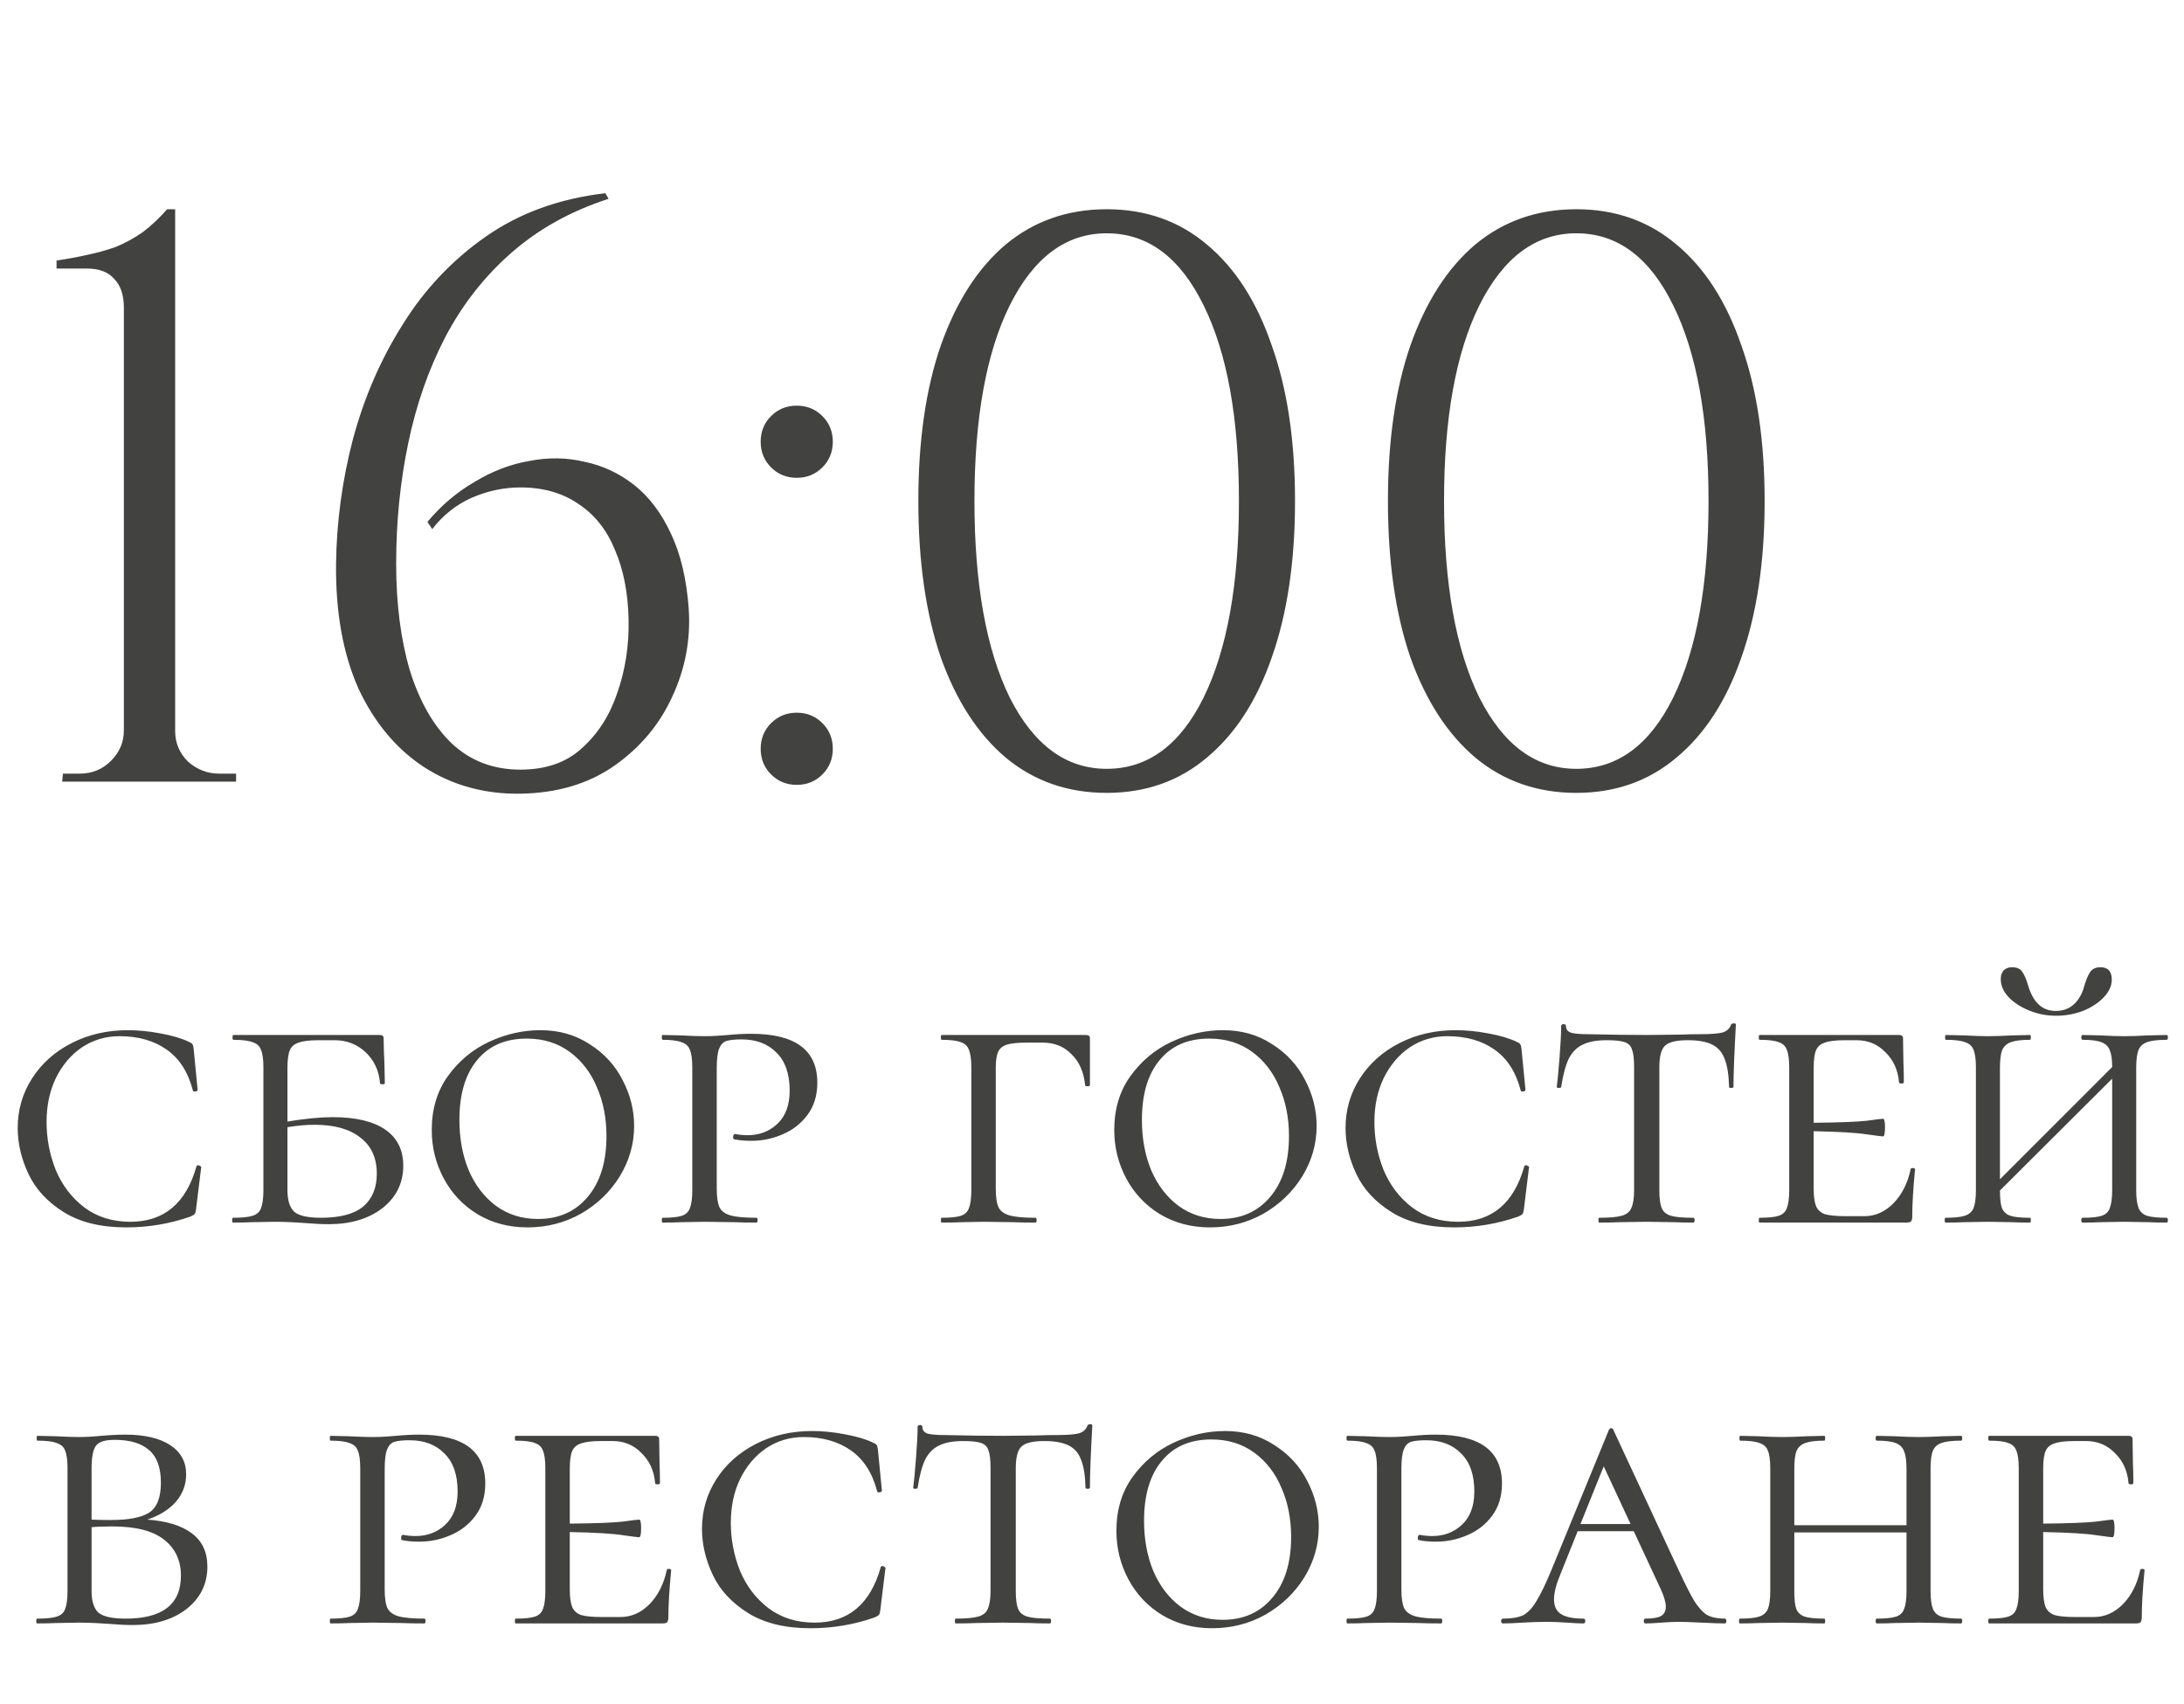
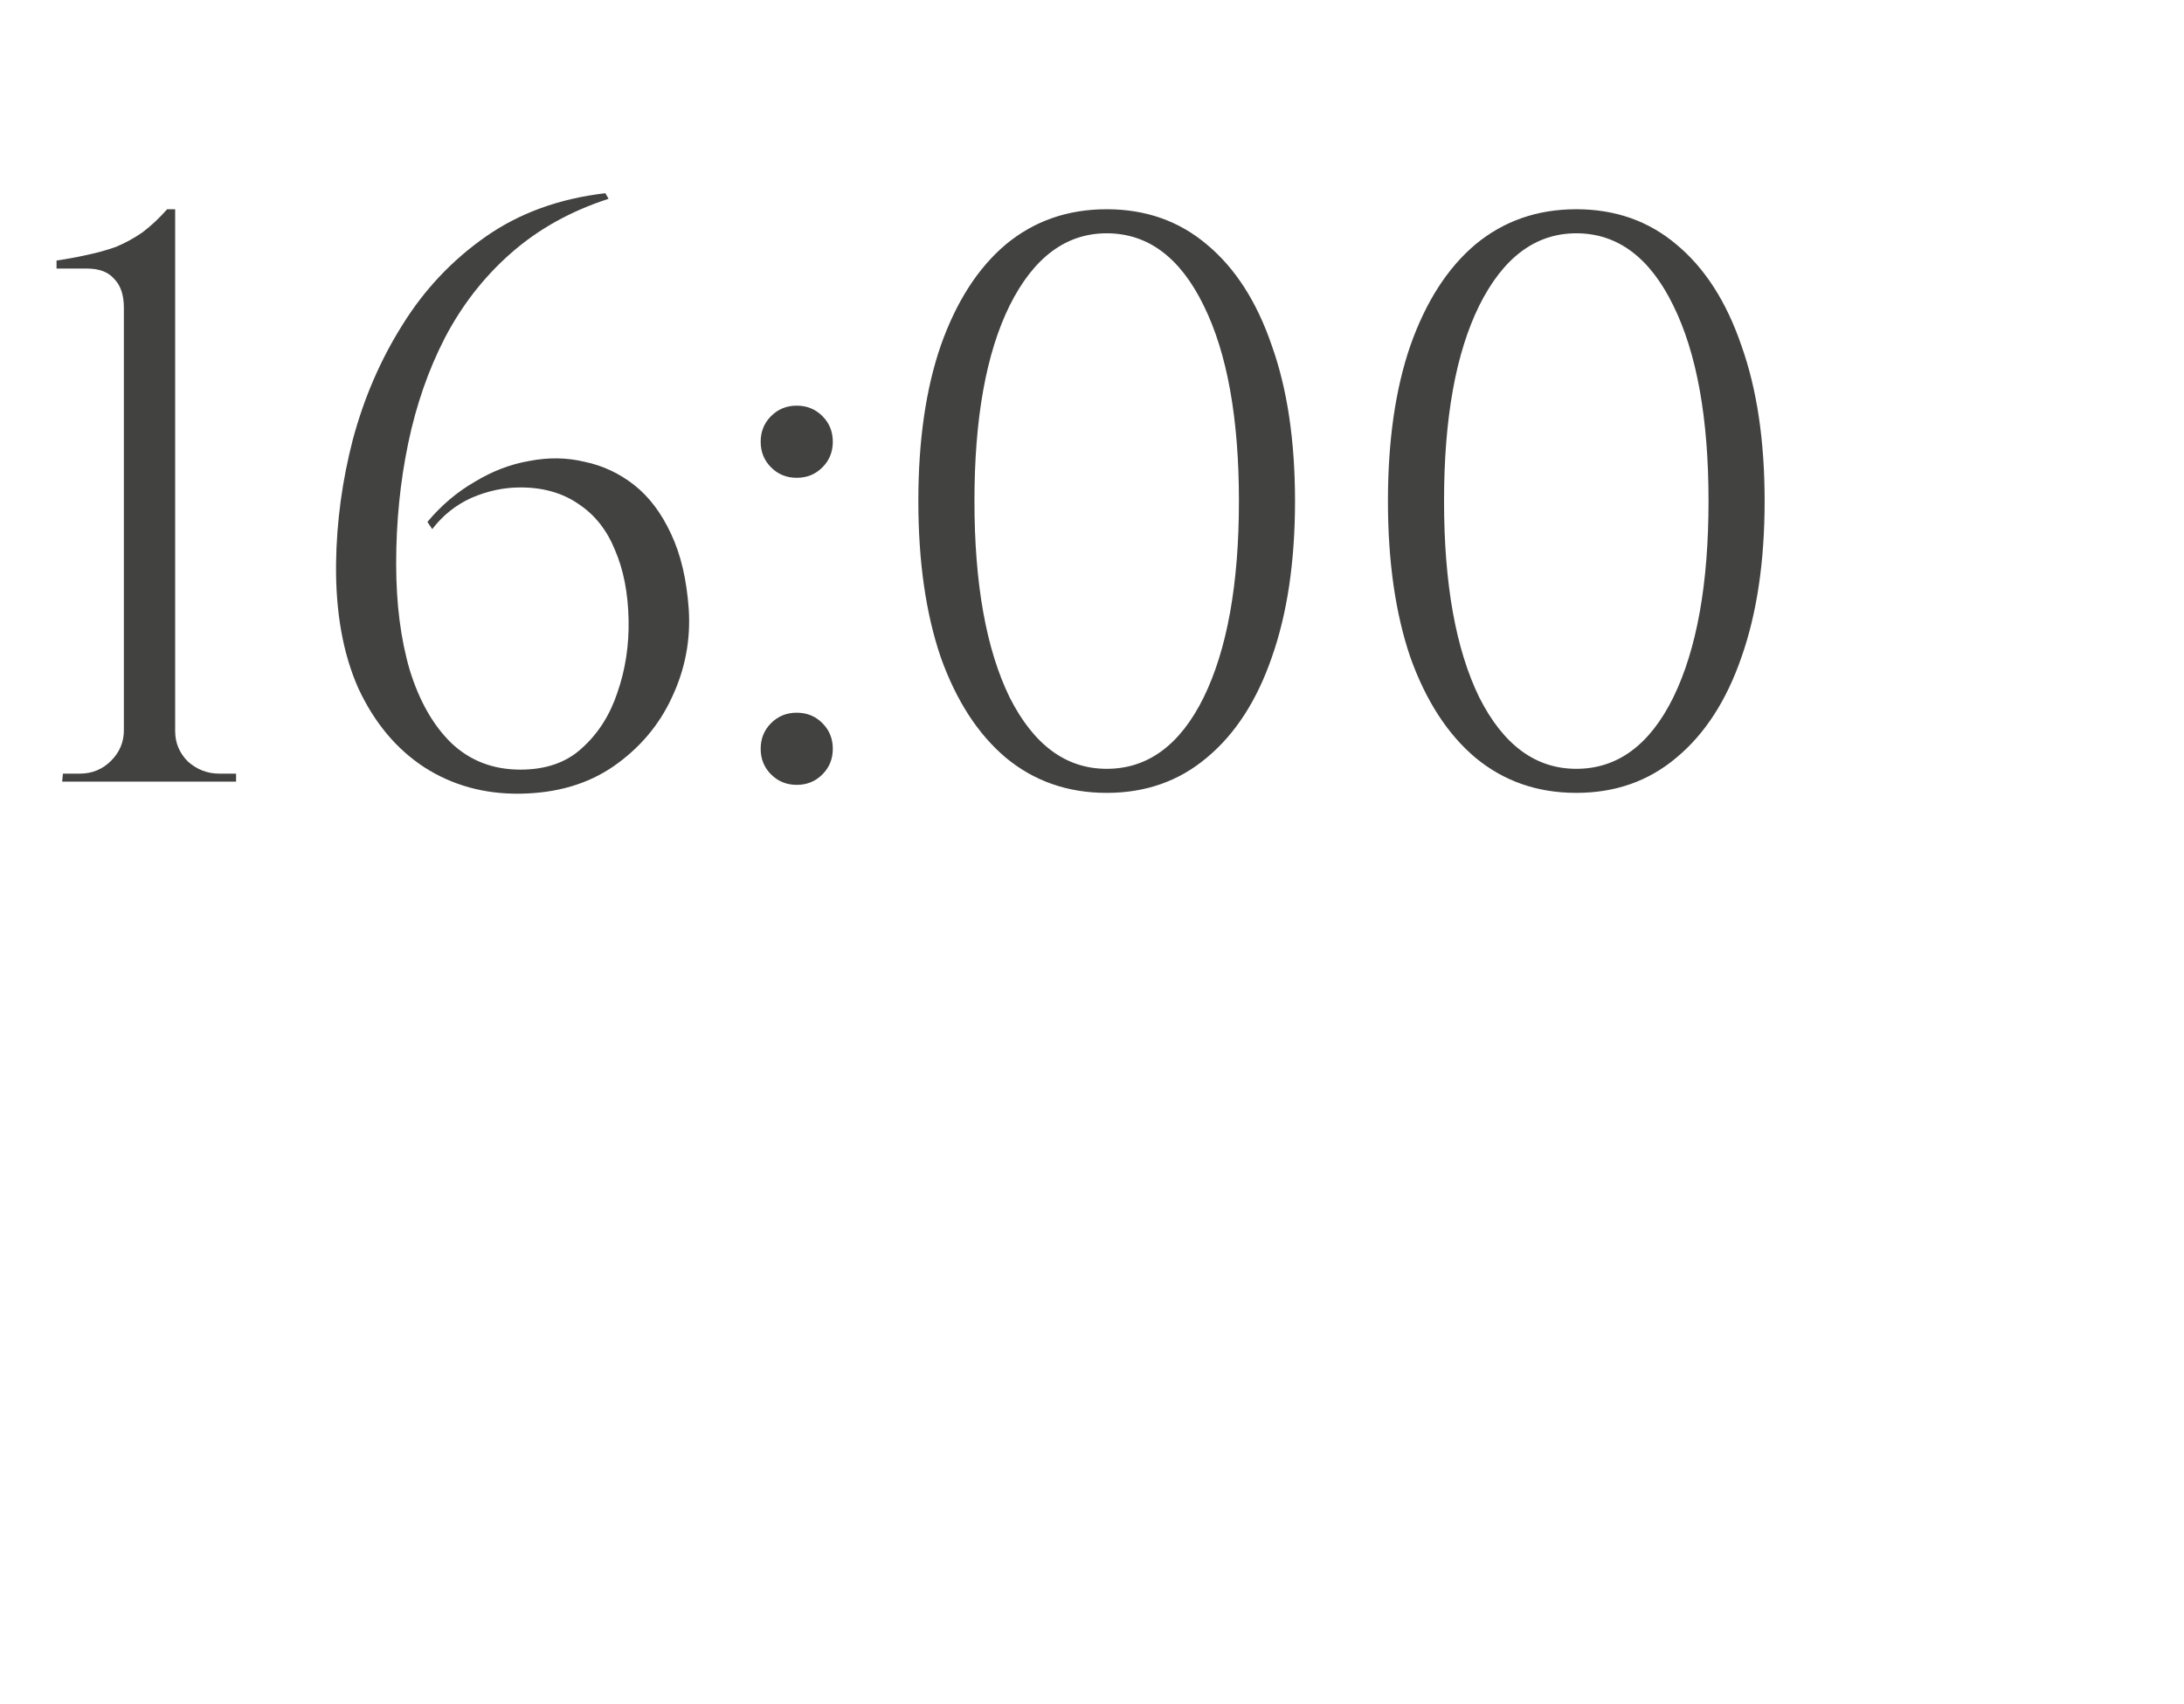
<svg xmlns="http://www.w3.org/2000/svg" width="109" height="85" viewBox="0 0 109 85" fill="none">
  <path d="M11.782 39H3.102L3.142 38.6H3.982C4.595 38.6 5.115 38.387 5.542 37.96C5.969 37.533 6.182 37.027 6.182 36.44V15.36C6.182 14.72 6.022 14.24 5.702 13.92C5.409 13.573 4.955 13.4 4.342 13.4H2.822V13C3.355 12.92 3.862 12.827 4.342 12.72C4.849 12.613 5.329 12.48 5.782 12.32C6.235 12.133 6.675 11.893 7.102 11.6C7.529 11.28 7.942 10.893 8.342 10.44H8.742V36.48C8.742 37.067 8.955 37.573 9.382 38C9.835 38.4 10.355 38.6 10.942 38.6H11.782V39ZM30.212 9.64L30.372 9.92C28.479 10.533 26.852 11.44 25.492 12.64C24.159 13.813 23.065 15.213 22.212 16.84C21.385 18.44 20.772 20.2 20.372 22.12C19.972 24.04 19.772 26.04 19.772 28.12C19.772 30.12 19.998 31.893 20.452 33.44C20.932 34.987 21.625 36.2 22.532 37.08C23.465 37.96 24.612 38.4 25.972 38.4C27.252 38.4 28.279 38.04 29.052 37.32C29.852 36.6 30.439 35.68 30.812 34.56C31.212 33.413 31.398 32.2 31.372 30.92C31.345 29.587 31.119 28.427 30.692 27.44C30.292 26.453 29.692 25.693 28.892 25.16C28.092 24.6 27.119 24.32 25.972 24.32C25.145 24.32 24.332 24.493 23.532 24.84C22.759 25.187 22.105 25.707 21.572 26.4L21.332 26.04C22.025 25.213 22.812 24.547 23.692 24.04C24.572 23.507 25.479 23.16 26.412 23C27.372 22.813 28.292 22.827 29.172 23.04C30.078 23.227 30.905 23.613 31.652 24.2C32.398 24.787 33.012 25.6 33.492 26.64C33.972 27.653 34.265 28.893 34.372 30.36C34.478 31.907 34.199 33.387 33.532 34.8C32.892 36.187 31.919 37.333 30.612 38.24C29.332 39.12 27.785 39.573 25.972 39.6C24.185 39.627 22.585 39.187 21.172 38.28C19.785 37.373 18.692 36.067 17.892 34.36C17.119 32.627 16.745 30.547 16.772 28.12C16.799 26.04 17.078 23.973 17.612 21.92C18.172 19.84 18.998 17.933 20.092 16.2C21.185 14.44 22.572 12.973 24.252 11.8C25.932 10.627 27.919 9.907 30.212 9.64ZM39.764 23.84C39.257 23.84 38.831 23.667 38.484 23.32C38.137 22.973 37.964 22.547 37.964 22.04C37.964 21.533 38.137 21.107 38.484 20.76C38.831 20.413 39.257 20.24 39.764 20.24C40.271 20.24 40.697 20.413 41.044 20.76C41.391 21.107 41.564 21.533 41.564 22.04C41.564 22.547 41.391 22.973 41.044 23.32C40.697 23.667 40.271 23.84 39.764 23.84ZM39.764 39.16C39.257 39.16 38.831 38.987 38.484 38.64C38.137 38.293 37.964 37.867 37.964 37.36C37.964 36.853 38.137 36.427 38.484 36.08C38.831 35.733 39.257 35.56 39.764 35.56C40.271 35.56 40.697 35.733 41.044 36.08C41.391 36.427 41.564 36.853 41.564 37.36C41.564 37.867 41.391 38.293 41.044 38.64C40.697 38.987 40.271 39.16 39.764 39.16ZM55.233 10.44C57.179 10.44 58.846 11.027 60.233 12.2C61.646 13.373 62.726 15.053 63.472 17.24C64.246 19.4 64.632 21.987 64.632 25C64.632 28.013 64.246 30.613 63.472 32.8C62.726 34.96 61.646 36.627 60.233 37.8C58.846 38.973 57.179 39.56 55.233 39.56C53.286 39.56 51.606 38.973 50.193 37.8C48.806 36.627 47.726 34.96 46.953 32.8C46.206 30.613 45.833 28.013 45.833 25C45.833 21.987 46.206 19.4 46.953 17.24C47.726 15.053 48.806 13.373 50.193 12.2C51.606 11.027 53.286 10.44 55.233 10.44ZM55.233 11.64C53.206 11.64 51.593 12.84 50.392 15.24C49.219 17.613 48.633 20.867 48.633 25C48.633 29.133 49.219 32.4 50.392 34.8C51.593 37.173 53.206 38.36 55.233 38.36C57.286 38.36 58.899 37.173 60.072 34.8C61.246 32.4 61.833 29.133 61.833 25C61.833 20.867 61.246 17.613 60.072 15.24C58.899 12.84 57.286 11.64 55.233 11.64ZM78.67 10.44C80.617 10.44 82.283 11.027 83.67 12.2C85.083 13.373 86.163 15.053 86.91 17.24C87.683 19.4 88.07 21.987 88.07 25C88.07 28.013 87.683 30.613 86.91 32.8C86.163 34.96 85.083 36.627 83.67 37.8C82.283 38.973 80.617 39.56 78.67 39.56C76.723 39.56 75.043 38.973 73.63 37.8C72.243 36.627 71.163 34.96 70.39 32.8C69.643 30.613 69.27 28.013 69.27 25C69.27 21.987 69.643 19.4 70.39 17.24C71.163 15.053 72.243 13.373 73.63 12.2C75.043 11.027 76.723 10.44 78.67 10.44ZM78.67 11.64C76.643 11.64 75.03 12.84 73.83 15.24C72.657 17.613 72.07 20.867 72.07 25C72.07 29.133 72.657 32.4 73.83 34.8C75.03 37.173 76.643 38.36 78.67 38.36C80.723 38.36 82.337 37.173 83.51 34.8C84.683 32.4 85.27 29.133 85.27 25C85.27 20.867 84.683 17.613 83.51 15.24C82.337 12.84 80.723 11.64 78.67 11.64Z" fill="#424241" />
-   <path d="M6.384 51.4C6.891 51.4 7.431 51.453 8.004 51.56C8.591 51.667 9.064 51.807 9.424 51.98C9.517 52.02 9.577 52.06 9.604 52.1C9.631 52.14 9.651 52.213 9.664 52.32L9.864 54.38C9.864 54.42 9.824 54.447 9.744 54.46C9.677 54.473 9.637 54.453 9.624 54.4C9.384 53.48 8.944 52.8 8.304 52.36C7.677 51.92 6.897 51.7 5.964 51.7C5.271 51.7 4.644 51.887 4.084 52.26C3.537 52.633 3.104 53.147 2.784 53.8C2.477 54.44 2.324 55.167 2.324 55.98C2.324 56.807 2.477 57.607 2.784 58.38C3.104 59.14 3.577 59.76 4.204 60.24C4.844 60.72 5.611 60.96 6.504 60.96C8.184 60.96 9.284 60.04 9.804 58.2C9.804 58.16 9.837 58.14 9.904 58.14C9.931 58.14 9.957 58.153 9.984 58.18C10.024 58.193 10.044 58.207 10.044 58.22L9.784 60.34C9.771 60.447 9.751 60.52 9.724 60.56C9.697 60.6 9.624 60.647 9.504 60.7C8.477 61.06 7.411 61.24 6.304 61.24C5.037 61.24 3.997 60.987 3.184 60.48C2.371 59.973 1.784 59.34 1.424 58.58C1.064 57.82 0.884 57.053 0.884 56.28C0.884 55.373 1.124 54.547 1.604 53.8C2.084 53.053 2.744 52.467 3.584 52.04C4.424 51.613 5.357 51.4 6.384 51.4ZM16.606 55.74C17.752 55.74 18.626 55.947 19.226 56.36C19.826 56.773 20.126 57.373 20.126 58.16C20.126 59.027 19.779 59.733 19.086 60.28C18.392 60.813 17.499 61.08 16.406 61.08C16.059 61.08 15.652 61.06 15.186 61.02C14.999 61.007 14.779 60.993 14.526 60.98C14.272 60.967 13.999 60.96 13.706 60.96L12.546 60.98C12.319 60.993 12.012 61 11.626 61C11.599 61 11.586 60.96 11.586 60.88C11.586 60.8 11.599 60.76 11.626 60.76C12.079 60.76 12.406 60.727 12.606 60.66C12.819 60.593 12.959 60.467 13.026 60.28C13.106 60.08 13.146 59.78 13.146 59.38V53.26C13.146 52.86 13.106 52.567 13.026 52.38C12.959 52.193 12.819 52.067 12.606 52C12.406 51.92 12.086 51.88 11.646 51.88C11.619 51.88 11.606 51.84 11.606 51.76C11.606 51.68 11.619 51.64 11.646 51.64H18.946C19.079 51.64 19.146 51.693 19.146 51.8C19.146 52.067 19.159 52.493 19.186 53.08L19.206 54.04C19.206 54.08 19.166 54.1 19.086 54.1C19.006 54.1 18.966 54.08 18.966 54.04C18.912 53.413 18.672 52.9 18.246 52.5C17.819 52.1 17.299 51.9 16.686 51.9H15.926C15.459 51.9 15.119 51.94 14.906 52.02C14.692 52.087 14.546 52.213 14.466 52.4C14.386 52.587 14.346 52.88 14.346 53.28V55.96C15.226 55.813 15.979 55.74 16.606 55.74ZM16.026 60.76C16.972 60.76 17.672 60.573 18.126 60.2C18.579 59.813 18.806 59.267 18.806 58.56C18.806 57.773 18.532 57.173 17.986 56.76C17.452 56.333 16.692 56.12 15.706 56.12C15.279 56.12 14.826 56.16 14.346 56.24V59.38C14.346 59.887 14.459 60.247 14.686 60.46C14.912 60.66 15.359 60.76 16.026 60.76ZM26.328 61.24C25.395 61.24 24.561 61.02 23.828 60.58C23.108 60.14 22.548 59.547 22.148 58.8C21.748 58.053 21.548 57.247 21.548 56.38C21.548 55.34 21.815 54.447 22.348 53.7C22.895 52.94 23.581 52.367 24.408 51.98C25.248 51.593 26.102 51.4 26.968 51.4C27.901 51.4 28.721 51.633 29.428 52.1C30.148 52.553 30.695 53.147 31.068 53.88C31.455 54.613 31.648 55.38 31.648 56.18C31.648 57.073 31.408 57.913 30.928 58.7C30.448 59.473 29.802 60.093 28.988 60.56C28.175 61.013 27.288 61.24 26.328 61.24ZM26.848 60.82C27.888 60.82 28.715 60.453 29.328 59.72C29.955 58.987 30.268 57.973 30.268 56.68C30.268 55.787 30.108 54.973 29.788 54.24C29.482 53.507 29.028 52.92 28.428 52.48C27.828 52.04 27.115 51.82 26.288 51.82C25.221 51.82 24.395 52.18 23.808 52.9C23.221 53.607 22.928 54.6 22.928 55.88C22.928 56.8 23.081 57.633 23.388 58.38C23.708 59.127 24.162 59.72 24.748 60.16C25.348 60.6 26.048 60.82 26.848 60.82ZM35.771 59.3C35.771 59.727 35.818 60.04 35.911 60.24C36.004 60.427 36.184 60.56 36.451 60.64C36.731 60.72 37.164 60.76 37.751 60.76C37.791 60.76 37.811 60.8 37.811 60.88C37.811 60.96 37.791 61 37.751 61C37.271 61 36.904 60.993 36.651 60.98L35.171 60.96L33.991 60.98C33.764 60.993 33.458 61 33.071 61C33.044 61 33.031 60.96 33.031 60.88C33.031 60.8 33.044 60.76 33.071 60.76C33.511 60.76 33.831 60.727 34.031 60.66C34.231 60.593 34.364 60.467 34.431 60.28C34.511 60.08 34.551 59.78 34.551 59.38V53.26C34.551 52.86 34.511 52.567 34.431 52.38C34.364 52.193 34.224 52.067 34.011 52C33.811 51.92 33.498 51.88 33.071 51.88C33.044 51.88 33.031 51.84 33.031 51.76C33.031 51.68 33.044 51.64 33.071 51.64L33.971 51.66C34.478 51.687 34.871 51.7 35.151 51.7C35.378 51.7 35.591 51.693 35.791 51.68C36.004 51.667 36.184 51.653 36.331 51.64C36.744 51.6 37.131 51.58 37.491 51.58C39.691 51.58 40.791 52.393 40.791 54.02C40.791 54.66 40.624 55.2 40.291 55.64C39.971 56.067 39.558 56.387 39.051 56.6C38.558 56.813 38.044 56.92 37.511 56.92C37.151 56.92 36.858 56.893 36.631 56.84C36.604 56.84 36.591 56.807 36.591 56.74C36.591 56.633 36.624 56.58 36.691 56.58C36.891 56.62 37.098 56.64 37.311 56.64C37.898 56.64 38.391 56.453 38.791 56.08C39.204 55.693 39.411 55.14 39.411 54.42C39.411 53.58 39.191 52.947 38.751 52.52C38.324 52.08 37.744 51.86 37.011 51.86C36.678 51.86 36.424 51.887 36.251 51.94C36.091 51.993 35.971 52.12 35.891 52.32C35.811 52.52 35.771 52.847 35.771 53.3V59.3ZM46.997 61C46.97 61 46.957 60.96 46.957 60.88C46.957 60.8 46.97 60.76 46.997 60.76C47.437 60.76 47.757 60.727 47.957 60.66C48.157 60.593 48.29 60.467 48.357 60.28C48.437 60.08 48.477 59.78 48.477 59.38V53.26C48.477 52.86 48.437 52.567 48.357 52.38C48.29 52.193 48.157 52.067 47.957 52C47.757 51.92 47.437 51.88 46.997 51.88C46.97 51.88 46.957 51.84 46.957 51.76C46.957 51.68 46.97 51.64 46.997 51.64H54.197C54.33 51.64 54.397 51.693 54.397 51.8V53.36V54.14C54.397 54.18 54.357 54.2 54.277 54.2C54.197 54.2 54.157 54.18 54.157 54.14C54.09 53.487 53.864 52.973 53.477 52.6C53.103 52.213 52.623 52.02 52.037 52.02H51.277C50.81 52.02 50.47 52.053 50.257 52.12C50.044 52.187 49.897 52.307 49.817 52.48C49.737 52.653 49.697 52.92 49.697 53.28V59.3C49.697 59.727 49.743 60.04 49.837 60.24C49.93 60.427 50.11 60.56 50.377 60.64C50.657 60.72 51.09 60.76 51.677 60.76C51.717 60.76 51.737 60.8 51.737 60.88C51.737 60.96 51.717 61 51.677 61C51.197 61 50.83 60.993 50.577 60.98L49.077 60.96L47.997 60.98C47.77 60.993 47.437 61 46.997 61ZM60.391 61.24C59.457 61.24 58.624 61.02 57.891 60.58C57.171 60.14 56.611 59.547 56.211 58.8C55.811 58.053 55.611 57.247 55.611 56.38C55.611 55.34 55.877 54.447 56.411 53.7C56.957 52.94 57.644 52.367 58.471 51.98C59.311 51.593 60.164 51.4 61.031 51.4C61.964 51.4 62.784 51.633 63.491 52.1C64.211 52.553 64.757 53.147 65.131 53.88C65.517 54.613 65.711 55.38 65.711 56.18C65.711 57.073 65.471 57.913 64.991 58.7C64.511 59.473 63.864 60.093 63.051 60.56C62.237 61.013 61.351 61.24 60.391 61.24ZM60.911 60.82C61.951 60.82 62.777 60.453 63.391 59.72C64.017 58.987 64.331 57.973 64.331 56.68C64.331 55.787 64.171 54.973 63.851 54.24C63.544 53.507 63.091 52.92 62.491 52.48C61.891 52.04 61.177 51.82 60.351 51.82C59.284 51.82 58.457 52.18 57.871 52.9C57.284 53.607 56.991 54.6 56.991 55.88C56.991 56.8 57.144 57.633 57.451 58.38C57.771 59.127 58.224 59.72 58.811 60.16C59.411 60.6 60.111 60.82 60.911 60.82ZM72.654 51.4C73.16 51.4 73.7 51.453 74.274 51.56C74.86 51.667 75.334 51.807 75.694 51.98C75.787 52.02 75.847 52.06 75.874 52.1C75.9 52.14 75.92 52.213 75.934 52.32L76.134 54.38C76.134 54.42 76.094 54.447 76.014 54.46C75.947 54.473 75.907 54.453 75.894 54.4C75.654 53.48 75.214 52.8 74.574 52.36C73.947 51.92 73.167 51.7 72.234 51.7C71.54 51.7 70.914 51.887 70.354 52.26C69.807 52.633 69.374 53.147 69.054 53.8C68.747 54.44 68.594 55.167 68.594 55.98C68.594 56.807 68.747 57.607 69.054 58.38C69.374 59.14 69.847 59.76 70.474 60.24C71.114 60.72 71.88 60.96 72.774 60.96C74.454 60.96 75.554 60.04 76.074 58.2C76.074 58.16 76.107 58.14 76.174 58.14C76.2 58.14 76.227 58.153 76.254 58.18C76.294 58.193 76.314 58.207 76.314 58.22L76.054 60.34C76.04 60.447 76.02 60.52 75.994 60.56C75.967 60.6 75.894 60.647 75.774 60.7C74.747 61.06 73.68 61.24 72.574 61.24C71.307 61.24 70.267 60.987 69.454 60.48C68.64 59.973 68.054 59.34 67.694 58.58C67.334 57.82 67.154 57.053 67.154 56.28C67.154 55.373 67.394 54.547 67.874 53.8C68.354 53.053 69.014 52.467 69.854 52.04C70.694 51.613 71.627 51.4 72.654 51.4ZM80.195 51.9C79.689 51.9 79.289 51.973 78.995 52.12C78.702 52.253 78.469 52.487 78.295 52.82C78.135 53.153 78.009 53.627 77.915 54.24C77.915 54.267 77.875 54.28 77.795 54.28C77.729 54.28 77.695 54.267 77.695 54.24C77.735 53.933 77.782 53.44 77.835 52.76C77.889 52.08 77.915 51.56 77.915 51.2C77.915 51.133 77.955 51.1 78.035 51.1C78.115 51.1 78.155 51.133 78.155 51.2C78.155 51.373 78.255 51.487 78.455 51.54C78.655 51.58 78.902 51.6 79.195 51.6C80.369 51.627 81.375 51.64 82.215 51.64L83.955 51.62C84.195 51.607 84.509 51.6 84.895 51.6C85.375 51.6 85.729 51.573 85.955 51.52C86.182 51.453 86.329 51.32 86.395 51.12C86.422 51.08 86.469 51.06 86.535 51.06C86.602 51.06 86.635 51.08 86.635 51.12C86.555 52.56 86.515 53.6 86.515 54.24C86.515 54.267 86.475 54.28 86.395 54.28C86.329 54.28 86.295 54.267 86.295 54.24C86.282 53.64 86.209 53.173 86.075 52.84C85.955 52.507 85.749 52.267 85.455 52.12C85.162 51.973 84.755 51.9 84.235 51.9C83.662 51.9 83.282 51.993 83.095 52.18C82.909 52.353 82.815 52.713 82.815 53.26V59.38C82.815 59.793 82.855 60.093 82.935 60.28C83.015 60.467 83.169 60.593 83.395 60.66C83.622 60.727 83.995 60.76 84.515 60.76C84.555 60.76 84.575 60.8 84.575 60.88C84.575 60.96 84.555 61 84.515 61C84.102 61 83.782 60.993 83.555 60.98L82.155 60.96L80.815 60.98C80.575 60.993 80.242 61 79.815 61C79.789 61 79.775 60.96 79.775 60.88C79.775 60.8 79.789 60.76 79.815 60.76C80.322 60.76 80.695 60.727 80.935 60.66C81.175 60.593 81.335 60.467 81.415 60.28C81.509 60.08 81.555 59.78 81.555 59.38V53.22C81.555 52.833 81.522 52.553 81.455 52.38C81.402 52.193 81.282 52.067 81.095 52C80.909 51.933 80.609 51.9 80.195 51.9ZM95.357 58.34C95.357 58.3 95.391 58.28 95.457 58.28C95.537 58.28 95.577 58.3 95.577 58.34C95.484 59.3 95.437 60.087 95.437 60.7C95.437 60.807 95.417 60.887 95.377 60.94C95.337 60.98 95.257 61 95.137 61H87.817C87.79 61 87.777 60.96 87.777 60.88C87.777 60.8 87.79 60.76 87.817 60.76C88.257 60.76 88.577 60.727 88.777 60.66C88.977 60.593 89.111 60.467 89.177 60.28C89.257 60.08 89.297 59.78 89.297 59.38V53.26C89.297 52.86 89.257 52.567 89.177 52.38C89.111 52.193 88.977 52.067 88.777 52C88.577 51.92 88.257 51.88 87.817 51.88C87.79 51.88 87.777 51.84 87.777 51.76C87.777 51.68 87.79 51.64 87.817 51.64H94.777C94.91 51.64 94.977 51.693 94.977 51.8L94.997 53.04C95.01 53.293 95.017 53.613 95.017 54C95.017 54.04 94.977 54.06 94.897 54.06C94.817 54.06 94.777 54.04 94.777 54C94.724 53.387 94.497 52.887 94.097 52.5C93.71 52.1 93.231 51.9 92.657 51.9H92.097C91.63 51.9 91.29 51.94 91.077 52.02C90.864 52.087 90.717 52.213 90.637 52.4C90.557 52.587 90.517 52.88 90.517 53.28V56.02C91.811 56.007 92.691 55.973 93.157 55.92C93.637 55.853 93.91 55.82 93.977 55.82C94.044 55.82 94.077 55.96 94.077 56.24C94.077 56.547 94.044 56.7 93.977 56.7C93.924 56.7 93.657 56.667 93.177 56.6C92.697 56.52 91.811 56.467 90.517 56.44V59.3C90.517 59.687 90.557 59.98 90.637 60.18C90.717 60.367 90.864 60.5 91.077 60.58C91.304 60.647 91.644 60.68 92.097 60.68H93.057C93.591 60.68 94.07 60.467 94.497 60.04C94.924 59.6 95.21 59.033 95.357 58.34ZM102.615 50.68C102.148 50.68 101.701 50.593 101.275 50.42C100.848 50.247 100.501 50.02 100.235 49.74C99.981 49.46 99.855 49.167 99.855 48.86C99.855 48.673 99.901 48.527 99.995 48.42C100.101 48.313 100.241 48.26 100.415 48.26C100.668 48.26 100.841 48.34 100.935 48.5C101.041 48.647 101.141 48.887 101.235 49.22C101.488 50.033 101.941 50.44 102.595 50.44C102.968 50.44 103.275 50.327 103.515 50.1C103.755 49.873 103.921 49.58 104.015 49.22C104.108 48.9 104.208 48.66 104.315 48.5C104.421 48.34 104.595 48.26 104.835 48.26C105.208 48.26 105.395 48.467 105.395 48.88C105.395 49.187 105.261 49.48 104.995 49.76C104.728 50.04 104.381 50.267 103.955 50.44C103.528 50.6 103.081 50.68 102.615 50.68ZM108.135 60.76C108.175 60.76 108.195 60.8 108.195 60.88C108.195 60.96 108.175 61 108.135 61C107.761 61 107.461 60.993 107.235 60.98L106.035 60.96L104.815 60.98C104.601 60.993 104.308 61 103.935 61C103.895 61 103.875 60.96 103.875 60.88C103.875 60.8 103.895 60.76 103.935 60.76C104.375 60.76 104.695 60.727 104.895 60.66C105.095 60.593 105.228 60.467 105.295 60.28C105.375 60.08 105.415 59.78 105.415 59.38V53.82L99.814 59.4C99.814 59.8 99.848 60.093 99.915 60.28C99.995 60.467 100.135 60.593 100.335 60.66C100.535 60.727 100.861 60.76 101.315 60.76C101.341 60.76 101.355 60.8 101.355 60.88C101.355 60.96 101.341 61 101.315 61C100.941 61 100.648 60.993 100.435 60.98L99.195 60.96L98.014 60.98C97.788 60.993 97.481 61 97.094 61C97.068 61 97.055 60.96 97.055 60.88C97.055 60.8 97.068 60.76 97.094 60.76C97.534 60.76 97.855 60.727 98.055 60.66C98.268 60.593 98.415 60.467 98.495 60.28C98.575 60.08 98.615 59.78 98.615 59.38V53.26C98.615 52.86 98.575 52.567 98.495 52.38C98.428 52.193 98.288 52.067 98.075 52C97.874 51.92 97.555 51.88 97.115 51.88C97.088 51.88 97.075 51.84 97.075 51.76C97.075 51.68 97.088 51.64 97.115 51.64L98.014 51.66C98.521 51.687 98.915 51.7 99.195 51.7C99.528 51.7 99.948 51.687 100.455 51.66L101.315 51.64C101.341 51.64 101.355 51.68 101.355 51.76C101.355 51.84 101.341 51.88 101.315 51.88C100.888 51.88 100.568 51.92 100.355 52C100.141 52.08 99.995 52.22 99.915 52.42C99.848 52.607 99.814 52.9 99.814 53.3V58.84L105.415 53.24C105.415 52.867 105.375 52.587 105.295 52.4C105.228 52.213 105.088 52.08 104.875 52C104.675 51.92 104.361 51.88 103.935 51.88C103.895 51.88 103.875 51.84 103.875 51.76C103.875 51.68 103.895 51.64 103.935 51.64L104.815 51.66C105.295 51.687 105.701 51.7 106.035 51.7C106.328 51.7 106.728 51.687 107.235 51.66L108.135 51.64C108.175 51.64 108.195 51.68 108.195 51.76C108.195 51.84 108.175 51.88 108.135 51.88C107.695 51.88 107.368 51.92 107.155 52C106.955 52.067 106.815 52.193 106.735 52.38C106.655 52.567 106.615 52.86 106.615 53.26V59.38C106.615 59.78 106.655 60.08 106.735 60.28C106.815 60.467 106.955 60.593 107.155 60.66C107.368 60.727 107.695 60.76 108.135 60.76ZM7.35 75.82C8.31 75.887 9.05 76.113 9.57 76.5C10.09 76.887 10.35 77.44 10.35 78.16C10.35 79.027 10.004 79.733 9.31 80.28C8.617 80.813 7.724 81.08 6.63 81.08C6.284 81.08 5.877 81.06 5.41 81.02C5.224 81.007 5.004 80.993 4.75 80.98C4.497 80.967 4.224 80.96 3.93 80.96L2.77 80.98C2.544 80.993 2.237 81 1.85 81C1.824 81 1.81 80.96 1.81 80.88C1.81 80.8 1.824 80.76 1.85 80.76C2.304 80.76 2.63 80.727 2.83 80.66C3.044 80.593 3.184 80.467 3.25 80.28C3.33 80.08 3.37 79.78 3.37 79.38V73.26C3.37 72.86 3.33 72.567 3.25 72.38C3.184 72.193 3.044 72.067 2.83 72C2.63 71.92 2.31 71.88 1.87 71.88C1.844 71.88 1.83 71.84 1.83 71.76C1.83 71.68 1.844 71.64 1.87 71.64L2.77 71.66C3.277 71.687 3.664 71.7 3.93 71.7C4.29 71.7 4.657 71.68 5.03 71.64C5.164 71.627 5.35 71.613 5.59 71.6C5.844 71.587 6.064 71.58 6.25 71.58C7.21 71.58 7.957 71.753 8.49 72.1C9.024 72.447 9.29 72.933 9.29 73.56C9.29 74.08 9.117 74.54 8.77 74.94C8.424 75.327 7.95 75.62 7.35 75.82ZM5.73 71.84C5.41 71.84 5.17 71.88 5.01 71.96C4.85 72.027 4.737 72.167 4.67 72.38C4.604 72.58 4.57 72.887 4.57 73.3V75.82C4.797 75.833 5.117 75.84 5.53 75.84C6.41 75.84 7.044 75.72 7.43 75.48C7.83 75.227 8.03 74.727 8.03 73.98C8.03 73.233 7.837 72.693 7.45 72.36C7.064 72.013 6.49 71.84 5.73 71.84ZM6.27 80.76C8.11 80.76 9.03 80.047 9.03 78.62C9.03 77.86 8.75 77.26 8.19 76.82C7.63 76.38 6.77 76.16 5.61 76.16C5.144 76.16 4.797 76.173 4.57 76.2V79.38C4.57 79.887 4.684 80.247 4.91 80.46C5.15 80.66 5.604 80.76 6.27 80.76ZM19.199 79.3C19.199 79.727 19.245 80.04 19.339 80.24C19.432 80.427 19.612 80.56 19.879 80.64C20.159 80.72 20.592 80.76 21.179 80.76C21.219 80.76 21.239 80.8 21.239 80.88C21.239 80.96 21.219 81 21.179 81C20.699 81 20.332 80.993 20.079 80.98L18.599 80.96L17.419 80.98C17.192 80.993 16.886 81 16.499 81C16.472 81 16.459 80.96 16.459 80.88C16.459 80.8 16.472 80.76 16.499 80.76C16.939 80.76 17.259 80.727 17.459 80.66C17.659 80.593 17.792 80.467 17.859 80.28C17.939 80.08 17.979 79.78 17.979 79.38V73.26C17.979 72.86 17.939 72.567 17.859 72.38C17.792 72.193 17.652 72.067 17.439 72C17.239 71.92 16.925 71.88 16.499 71.88C16.472 71.88 16.459 71.84 16.459 71.76C16.459 71.68 16.472 71.64 16.499 71.64L17.399 71.66C17.905 71.687 18.299 71.7 18.579 71.7C18.805 71.7 19.019 71.693 19.219 71.68C19.432 71.667 19.612 71.653 19.759 71.64C20.172 71.6 20.559 71.58 20.919 71.58C23.119 71.58 24.219 72.393 24.219 74.02C24.219 74.66 24.052 75.2 23.719 75.64C23.399 76.067 22.985 76.387 22.479 76.6C21.985 76.813 21.472 76.92 20.939 76.92C20.579 76.92 20.285 76.893 20.059 76.84C20.032 76.84 20.019 76.807 20.019 76.74C20.019 76.633 20.052 76.58 20.119 76.58C20.319 76.62 20.526 76.64 20.739 76.64C21.326 76.64 21.819 76.453 22.219 76.08C22.632 75.693 22.839 75.14 22.839 74.42C22.839 73.58 22.619 72.947 22.179 72.52C21.752 72.08 21.172 71.86 20.439 71.86C20.105 71.86 19.852 71.887 19.679 71.94C19.519 71.993 19.399 72.12 19.319 72.32C19.239 72.52 19.199 72.847 19.199 73.3V79.3ZM33.277 78.34C33.277 78.3 33.31 78.28 33.377 78.28C33.457 78.28 33.497 78.3 33.497 78.34C33.404 79.3 33.357 80.087 33.357 80.7C33.357 80.807 33.337 80.887 33.297 80.94C33.257 80.98 33.177 81 33.057 81H25.737C25.71 81 25.697 80.96 25.697 80.88C25.697 80.8 25.71 80.76 25.737 80.76C26.177 80.76 26.497 80.727 26.697 80.66C26.897 80.593 27.03 80.467 27.097 80.28C27.177 80.08 27.217 79.78 27.217 79.38V73.26C27.217 72.86 27.177 72.567 27.097 72.38C27.03 72.193 26.897 72.067 26.697 72C26.497 71.92 26.177 71.88 25.737 71.88C25.71 71.88 25.697 71.84 25.697 71.76C25.697 71.68 25.71 71.64 25.737 71.64H32.697C32.83 71.64 32.897 71.693 32.897 71.8L32.917 73.04C32.93 73.293 32.937 73.613 32.937 74C32.937 74.04 32.897 74.06 32.817 74.06C32.737 74.06 32.697 74.04 32.697 74C32.644 73.387 32.417 72.887 32.017 72.5C31.63 72.1 31.15 71.9 30.577 71.9H30.017C29.55 71.9 29.21 71.94 28.997 72.02C28.784 72.087 28.637 72.213 28.557 72.4C28.477 72.587 28.437 72.88 28.437 73.28V76.02C29.73 76.007 30.61 75.973 31.077 75.92C31.557 75.853 31.83 75.82 31.897 75.82C31.964 75.82 31.997 75.96 31.997 76.24C31.997 76.547 31.964 76.7 31.897 76.7C31.844 76.7 31.577 76.667 31.097 76.6C30.617 76.52 29.73 76.467 28.437 76.44V79.3C28.437 79.687 28.477 79.98 28.557 80.18C28.637 80.367 28.784 80.5 28.997 80.58C29.224 80.647 29.564 80.68 30.017 80.68H30.977C31.51 80.68 31.99 80.467 32.417 80.04C32.844 79.6 33.13 79.033 33.277 78.34ZM40.535 71.4C41.041 71.4 41.581 71.453 42.154 71.56C42.741 71.667 43.215 71.807 43.575 71.98C43.668 72.02 43.728 72.06 43.755 72.1C43.781 72.14 43.801 72.213 43.815 72.32L44.014 74.38C44.014 74.42 43.974 74.447 43.895 74.46C43.828 74.473 43.788 74.453 43.775 74.4C43.535 73.48 43.094 72.8 42.455 72.36C41.828 71.92 41.048 71.7 40.114 71.7C39.421 71.7 38.794 71.887 38.234 72.26C37.688 72.633 37.255 73.147 36.934 73.8C36.628 74.44 36.474 75.167 36.474 75.98C36.474 76.807 36.628 77.607 36.934 78.38C37.255 79.14 37.728 79.76 38.355 80.24C38.995 80.72 39.761 80.96 40.654 80.96C42.334 80.96 43.434 80.04 43.955 78.2C43.955 78.16 43.988 78.14 44.054 78.14C44.081 78.14 44.108 78.153 44.135 78.18C44.175 78.193 44.194 78.207 44.194 78.22L43.934 80.34C43.921 80.447 43.901 80.52 43.874 80.56C43.848 80.6 43.775 80.647 43.654 80.7C42.628 81.06 41.561 81.24 40.455 81.24C39.188 81.24 38.148 80.987 37.334 80.48C36.521 79.973 35.934 79.34 35.575 78.58C35.215 77.82 35.035 77.053 35.035 76.28C35.035 75.373 35.275 74.547 35.755 73.8C36.234 73.053 36.895 72.467 37.734 72.04C38.575 71.613 39.508 71.4 40.535 71.4ZM48.076 71.9C47.569 71.9 47.169 71.973 46.876 72.12C46.583 72.253 46.349 72.487 46.176 72.82C46.016 73.153 45.889 73.627 45.796 74.24C45.796 74.267 45.756 74.28 45.676 74.28C45.609 74.28 45.576 74.267 45.576 74.24C45.616 73.933 45.663 73.44 45.716 72.76C45.77 72.08 45.796 71.56 45.796 71.2C45.796 71.133 45.836 71.1 45.916 71.1C45.996 71.1 46.036 71.133 46.036 71.2C46.036 71.373 46.136 71.487 46.336 71.54C46.536 71.58 46.783 71.6 47.076 71.6C48.249 71.627 49.256 71.64 50.096 71.64L51.836 71.62C52.076 71.607 52.389 71.6 52.776 71.6C53.256 71.6 53.609 71.573 53.836 71.52C54.063 71.453 54.209 71.32 54.276 71.12C54.303 71.08 54.349 71.06 54.416 71.06C54.483 71.06 54.516 71.08 54.516 71.12C54.436 72.56 54.396 73.6 54.396 74.24C54.396 74.267 54.356 74.28 54.276 74.28C54.209 74.28 54.176 74.267 54.176 74.24C54.163 73.64 54.09 73.173 53.956 72.84C53.836 72.507 53.63 72.267 53.336 72.12C53.043 71.973 52.636 71.9 52.116 71.9C51.543 71.9 51.163 71.993 50.976 72.18C50.789 72.353 50.696 72.713 50.696 73.26V79.38C50.696 79.793 50.736 80.093 50.816 80.28C50.896 80.467 51.05 80.593 51.276 80.66C51.503 80.727 51.876 80.76 52.396 80.76C52.436 80.76 52.456 80.8 52.456 80.88C52.456 80.96 52.436 81 52.396 81C51.983 81 51.663 80.993 51.436 80.98L50.036 80.96L48.696 80.98C48.456 80.993 48.123 81 47.696 81C47.669 81 47.656 80.96 47.656 80.88C47.656 80.8 47.669 80.76 47.696 80.76C48.203 80.76 48.576 80.727 48.816 80.66C49.056 80.593 49.216 80.467 49.296 80.28C49.389 80.08 49.436 79.78 49.436 79.38V73.22C49.436 72.833 49.403 72.553 49.336 72.38C49.283 72.193 49.163 72.067 48.976 72C48.789 71.933 48.489 71.9 48.076 71.9ZM60.498 81.24C59.565 81.24 58.731 81.02 57.998 80.58C57.278 80.14 56.718 79.547 56.318 78.8C55.918 78.053 55.718 77.247 55.718 76.38C55.718 75.34 55.985 74.447 56.518 73.7C57.065 72.94 57.751 72.367 58.578 71.98C59.418 71.593 60.271 71.4 61.138 71.4C62.071 71.4 62.891 71.633 63.598 72.1C64.318 72.553 64.865 73.147 65.238 73.88C65.625 74.613 65.818 75.38 65.818 76.18C65.818 77.073 65.578 77.913 65.098 78.7C64.618 79.473 63.971 80.093 63.158 80.56C62.345 81.013 61.458 81.24 60.498 81.24ZM61.018 80.82C62.058 80.82 62.885 80.453 63.498 79.72C64.125 78.987 64.438 77.973 64.438 76.68C64.438 75.787 64.278 74.973 63.958 74.24C63.651 73.507 63.198 72.92 62.598 72.48C61.998 72.04 61.285 71.82 60.458 71.82C59.391 71.82 58.565 72.18 57.978 72.9C57.391 73.607 57.098 74.6 57.098 75.88C57.098 76.8 57.251 77.633 57.558 78.38C57.878 79.127 58.331 79.72 58.918 80.16C59.518 80.6 60.218 80.82 61.018 80.82ZM69.941 79.3C69.941 79.727 69.988 80.04 70.081 80.24C70.174 80.427 70.354 80.56 70.621 80.64C70.901 80.72 71.334 80.76 71.921 80.76C71.961 80.76 71.981 80.8 71.981 80.88C71.981 80.96 71.961 81 71.921 81C71.441 81 71.074 80.993 70.821 80.98L69.341 80.96L68.161 80.98C67.934 80.993 67.628 81 67.241 81C67.214 81 67.201 80.96 67.201 80.88C67.201 80.8 67.214 80.76 67.241 80.76C67.681 80.76 68.001 80.727 68.201 80.66C68.401 80.593 68.534 80.467 68.601 80.28C68.681 80.08 68.721 79.78 68.721 79.38V73.26C68.721 72.86 68.681 72.567 68.601 72.38C68.534 72.193 68.394 72.067 68.181 72C67.981 71.92 67.668 71.88 67.241 71.88C67.214 71.88 67.201 71.84 67.201 71.76C67.201 71.68 67.214 71.64 67.241 71.64L68.141 71.66C68.648 71.687 69.041 71.7 69.321 71.7C69.548 71.7 69.761 71.693 69.961 71.68C70.174 71.667 70.354 71.653 70.501 71.64C70.914 71.6 71.301 71.58 71.661 71.58C73.861 71.58 74.961 72.393 74.961 74.02C74.961 74.66 74.794 75.2 74.461 75.64C74.141 76.067 73.728 76.387 73.221 76.6C72.728 76.813 72.214 76.92 71.681 76.92C71.321 76.92 71.028 76.893 70.801 76.84C70.774 76.84 70.761 76.807 70.761 76.74C70.761 76.633 70.794 76.58 70.861 76.58C71.061 76.62 71.268 76.64 71.481 76.64C72.068 76.64 72.561 76.453 72.961 76.08C73.374 75.693 73.581 75.14 73.581 74.42C73.581 73.58 73.361 72.947 72.921 72.52C72.494 72.08 71.914 71.86 71.181 71.86C70.848 71.86 70.594 71.887 70.421 71.94C70.261 71.993 70.141 72.12 70.061 72.32C69.981 72.52 69.941 72.847 69.941 73.3V79.3ZM86.079 80.76C86.132 80.76 86.159 80.8 86.159 80.88C86.159 80.96 86.132 81 86.079 81C85.839 81 85.452 80.987 84.919 80.96C84.386 80.933 83.999 80.92 83.759 80.92C83.546 80.92 83.266 80.933 82.919 80.96C82.572 80.987 82.306 81 82.119 81C82.066 81 82.039 80.96 82.039 80.88C82.039 80.8 82.066 80.76 82.119 80.76C82.466 80.76 82.719 80.72 82.879 80.64C83.052 80.547 83.139 80.387 83.139 80.16C83.139 79.96 83.059 79.68 82.899 79.32L81.539 76.4H78.739L77.879 78.54C77.666 79.047 77.559 79.467 77.559 79.8C77.559 80.147 77.679 80.393 77.919 80.54C78.159 80.687 78.526 80.76 79.019 80.76C79.086 80.76 79.119 80.8 79.119 80.88C79.119 80.96 79.086 81 79.019 81C78.819 81 78.546 80.987 78.199 80.96C77.826 80.933 77.479 80.92 77.159 80.92C76.826 80.92 76.432 80.933 75.979 80.96C75.579 80.987 75.259 81 75.019 81C74.952 81 74.919 80.96 74.919 80.88C74.919 80.8 74.952 80.76 75.019 80.76C75.432 80.76 75.759 80.707 75.999 80.6C76.239 80.48 76.459 80.253 76.659 79.92C76.872 79.587 77.126 79.067 77.419 78.36L80.299 71.34C80.326 71.287 80.366 71.26 80.419 71.26C80.472 71.26 80.506 71.287 80.519 71.34L83.739 78.26C84.086 79.007 84.359 79.547 84.559 79.88C84.772 80.213 84.986 80.447 85.199 80.58C85.426 80.7 85.719 80.76 86.079 80.76ZM78.879 76.04H81.379L80.039 73.16L78.879 76.04ZM97.871 80.76C97.911 80.76 97.931 80.8 97.931 80.88C97.931 80.96 97.911 81 97.871 81C97.498 81 97.198 80.993 96.971 80.98L95.771 80.96L94.551 80.98C94.338 80.993 94.044 81 93.671 81C93.631 81 93.611 80.96 93.611 80.88C93.611 80.8 93.631 80.76 93.671 80.76C94.111 80.76 94.431 80.727 94.631 80.66C94.831 80.593 94.964 80.467 95.031 80.28C95.111 80.08 95.151 79.78 95.151 79.38V76.46H89.551V79.38C89.551 79.793 89.584 80.093 89.651 80.28C89.731 80.467 89.871 80.593 90.071 80.66C90.271 80.727 90.597 80.76 91.051 80.76C91.078 80.76 91.091 80.8 91.091 80.88C91.091 80.96 91.078 81 91.051 81C90.677 81 90.384 80.993 90.171 80.98L88.931 80.96L87.751 80.98C87.524 80.993 87.218 81 86.831 81C86.804 81 86.791 80.96 86.791 80.88C86.791 80.8 86.804 80.76 86.831 80.76C87.271 80.76 87.591 80.727 87.791 80.66C88.004 80.593 88.151 80.467 88.231 80.28C88.311 80.08 88.351 79.78 88.351 79.38V73.26C88.351 72.86 88.311 72.567 88.231 72.38C88.164 72.193 88.024 72.067 87.811 72C87.611 71.92 87.291 71.88 86.851 71.88C86.824 71.88 86.811 71.84 86.811 71.76C86.811 71.68 86.824 71.64 86.851 71.64L87.751 71.66C88.257 71.687 88.651 71.7 88.931 71.7C89.264 71.7 89.684 71.687 90.191 71.66L91.051 71.64C91.078 71.64 91.091 71.68 91.091 71.76C91.091 71.84 91.078 71.88 91.051 71.88C90.624 71.88 90.304 71.92 90.091 72C89.877 72.08 89.731 72.22 89.651 72.42C89.584 72.607 89.551 72.9 89.551 73.3V76.1H95.151V73.3C95.151 72.9 95.111 72.607 95.031 72.42C94.964 72.22 94.824 72.08 94.611 72C94.411 71.92 94.097 71.88 93.671 71.88C93.631 71.88 93.611 71.84 93.611 71.76C93.611 71.68 93.631 71.64 93.671 71.64L94.551 71.66C95.031 71.687 95.438 71.7 95.771 71.7C96.064 71.7 96.464 71.687 96.971 71.66L97.871 71.64C97.911 71.64 97.931 71.68 97.931 71.76C97.931 71.84 97.911 71.88 97.871 71.88C97.431 71.88 97.104 71.92 96.891 72C96.691 72.067 96.551 72.193 96.471 72.38C96.391 72.567 96.351 72.86 96.351 73.26V79.38C96.351 79.78 96.391 80.08 96.471 80.28C96.551 80.467 96.691 80.593 96.891 80.66C97.104 80.727 97.431 80.76 97.871 80.76ZM106.812 78.34C106.812 78.3 106.846 78.28 106.912 78.28C106.992 78.28 107.032 78.3 107.032 78.34C106.939 79.3 106.892 80.087 106.892 80.7C106.892 80.807 106.872 80.887 106.832 80.94C106.792 80.98 106.712 81 106.592 81H99.272C99.246 81 99.232 80.96 99.232 80.88C99.232 80.8 99.246 80.76 99.272 80.76C99.712 80.76 100.032 80.727 100.232 80.66C100.432 80.593 100.566 80.467 100.632 80.28C100.712 80.08 100.752 79.78 100.752 79.38V73.26C100.752 72.86 100.712 72.567 100.632 72.38C100.566 72.193 100.432 72.067 100.232 72C100.032 71.92 99.712 71.88 99.272 71.88C99.246 71.88 99.232 71.84 99.232 71.76C99.232 71.68 99.246 71.64 99.272 71.64H106.232C106.366 71.64 106.432 71.693 106.432 71.8L106.452 73.04C106.466 73.293 106.472 73.613 106.472 74C106.472 74.04 106.432 74.06 106.352 74.06C106.272 74.06 106.232 74.04 106.232 74C106.179 73.387 105.952 72.887 105.552 72.5C105.166 72.1 104.686 71.9 104.112 71.9H103.552C103.086 71.9 102.746 71.94 102.532 72.02C102.319 72.087 102.172 72.213 102.092 72.4C102.012 72.587 101.972 72.88 101.972 73.28V76.02C103.266 76.007 104.146 75.973 104.612 75.92C105.092 75.853 105.366 75.82 105.432 75.82C105.499 75.82 105.532 75.96 105.532 76.24C105.532 76.547 105.499 76.7 105.432 76.7C105.379 76.7 105.112 76.667 104.632 76.6C104.152 76.52 103.266 76.467 101.972 76.44V79.3C101.972 79.687 102.012 79.98 102.092 80.18C102.172 80.367 102.319 80.5 102.532 80.58C102.759 80.647 103.099 80.68 103.552 80.68H104.512C105.046 80.68 105.526 80.467 105.952 80.04C106.379 79.6 106.666 79.033 106.812 78.34Z" fill="#424241" />
</svg>